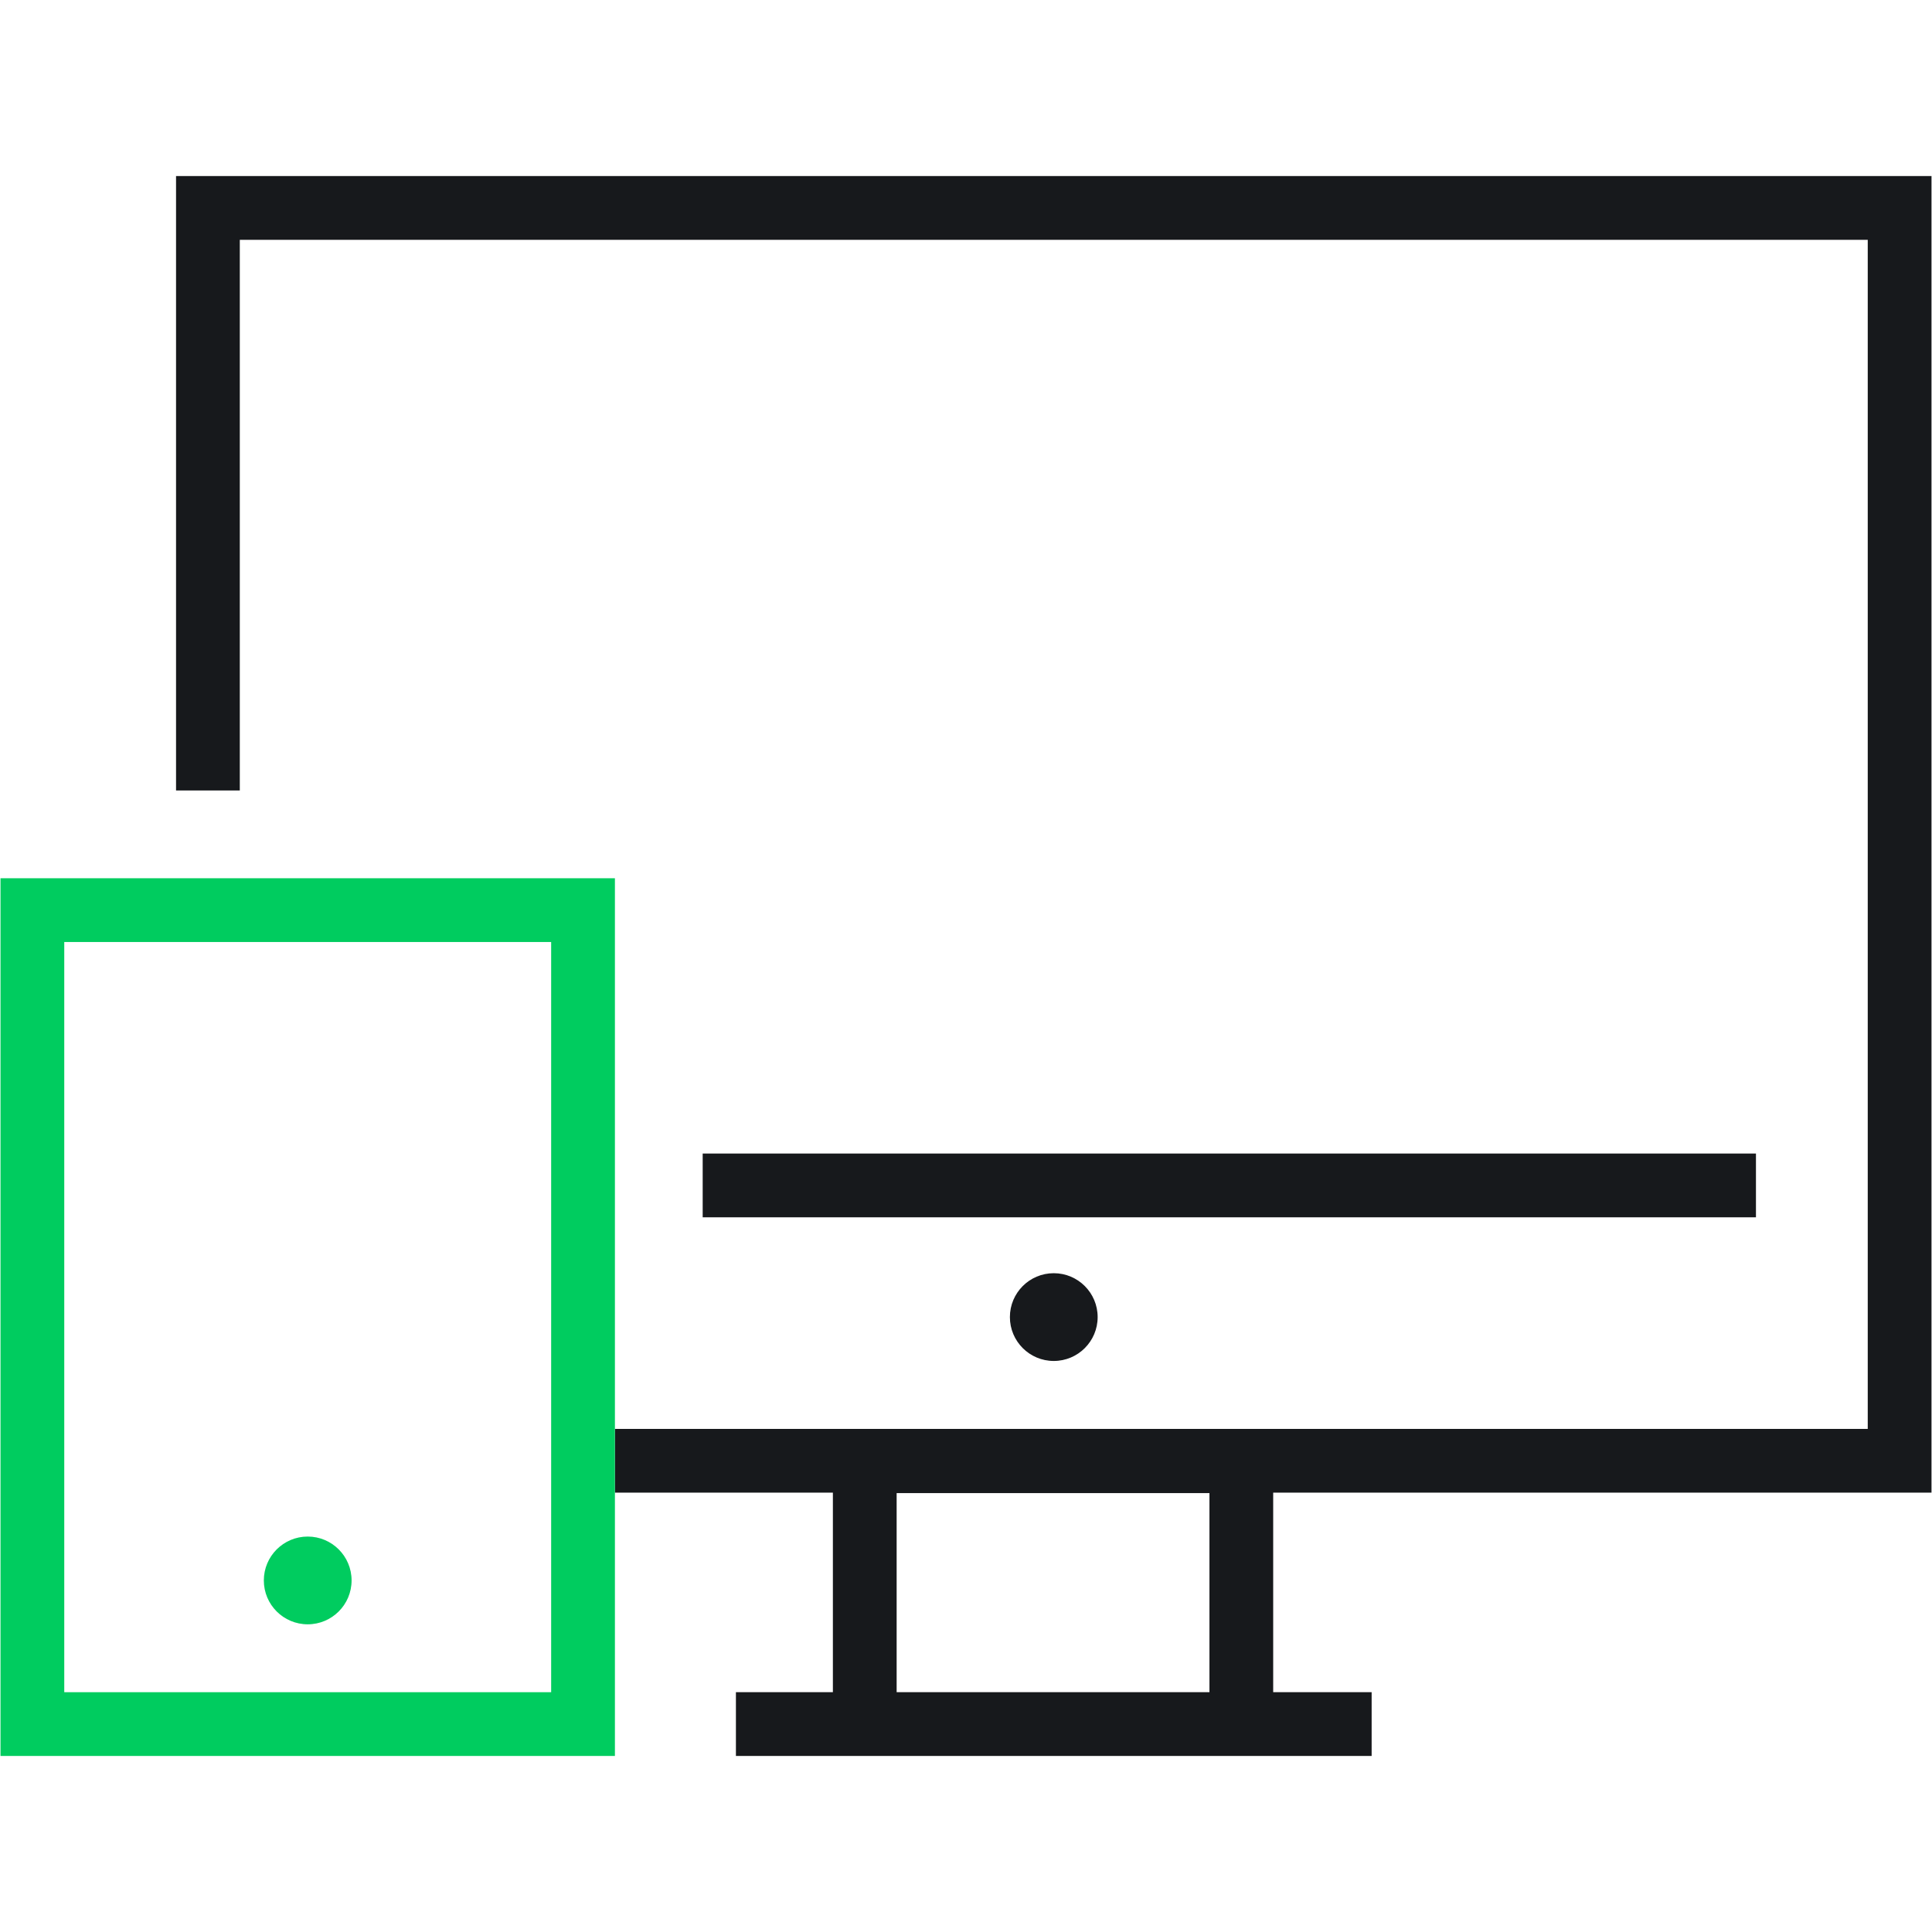
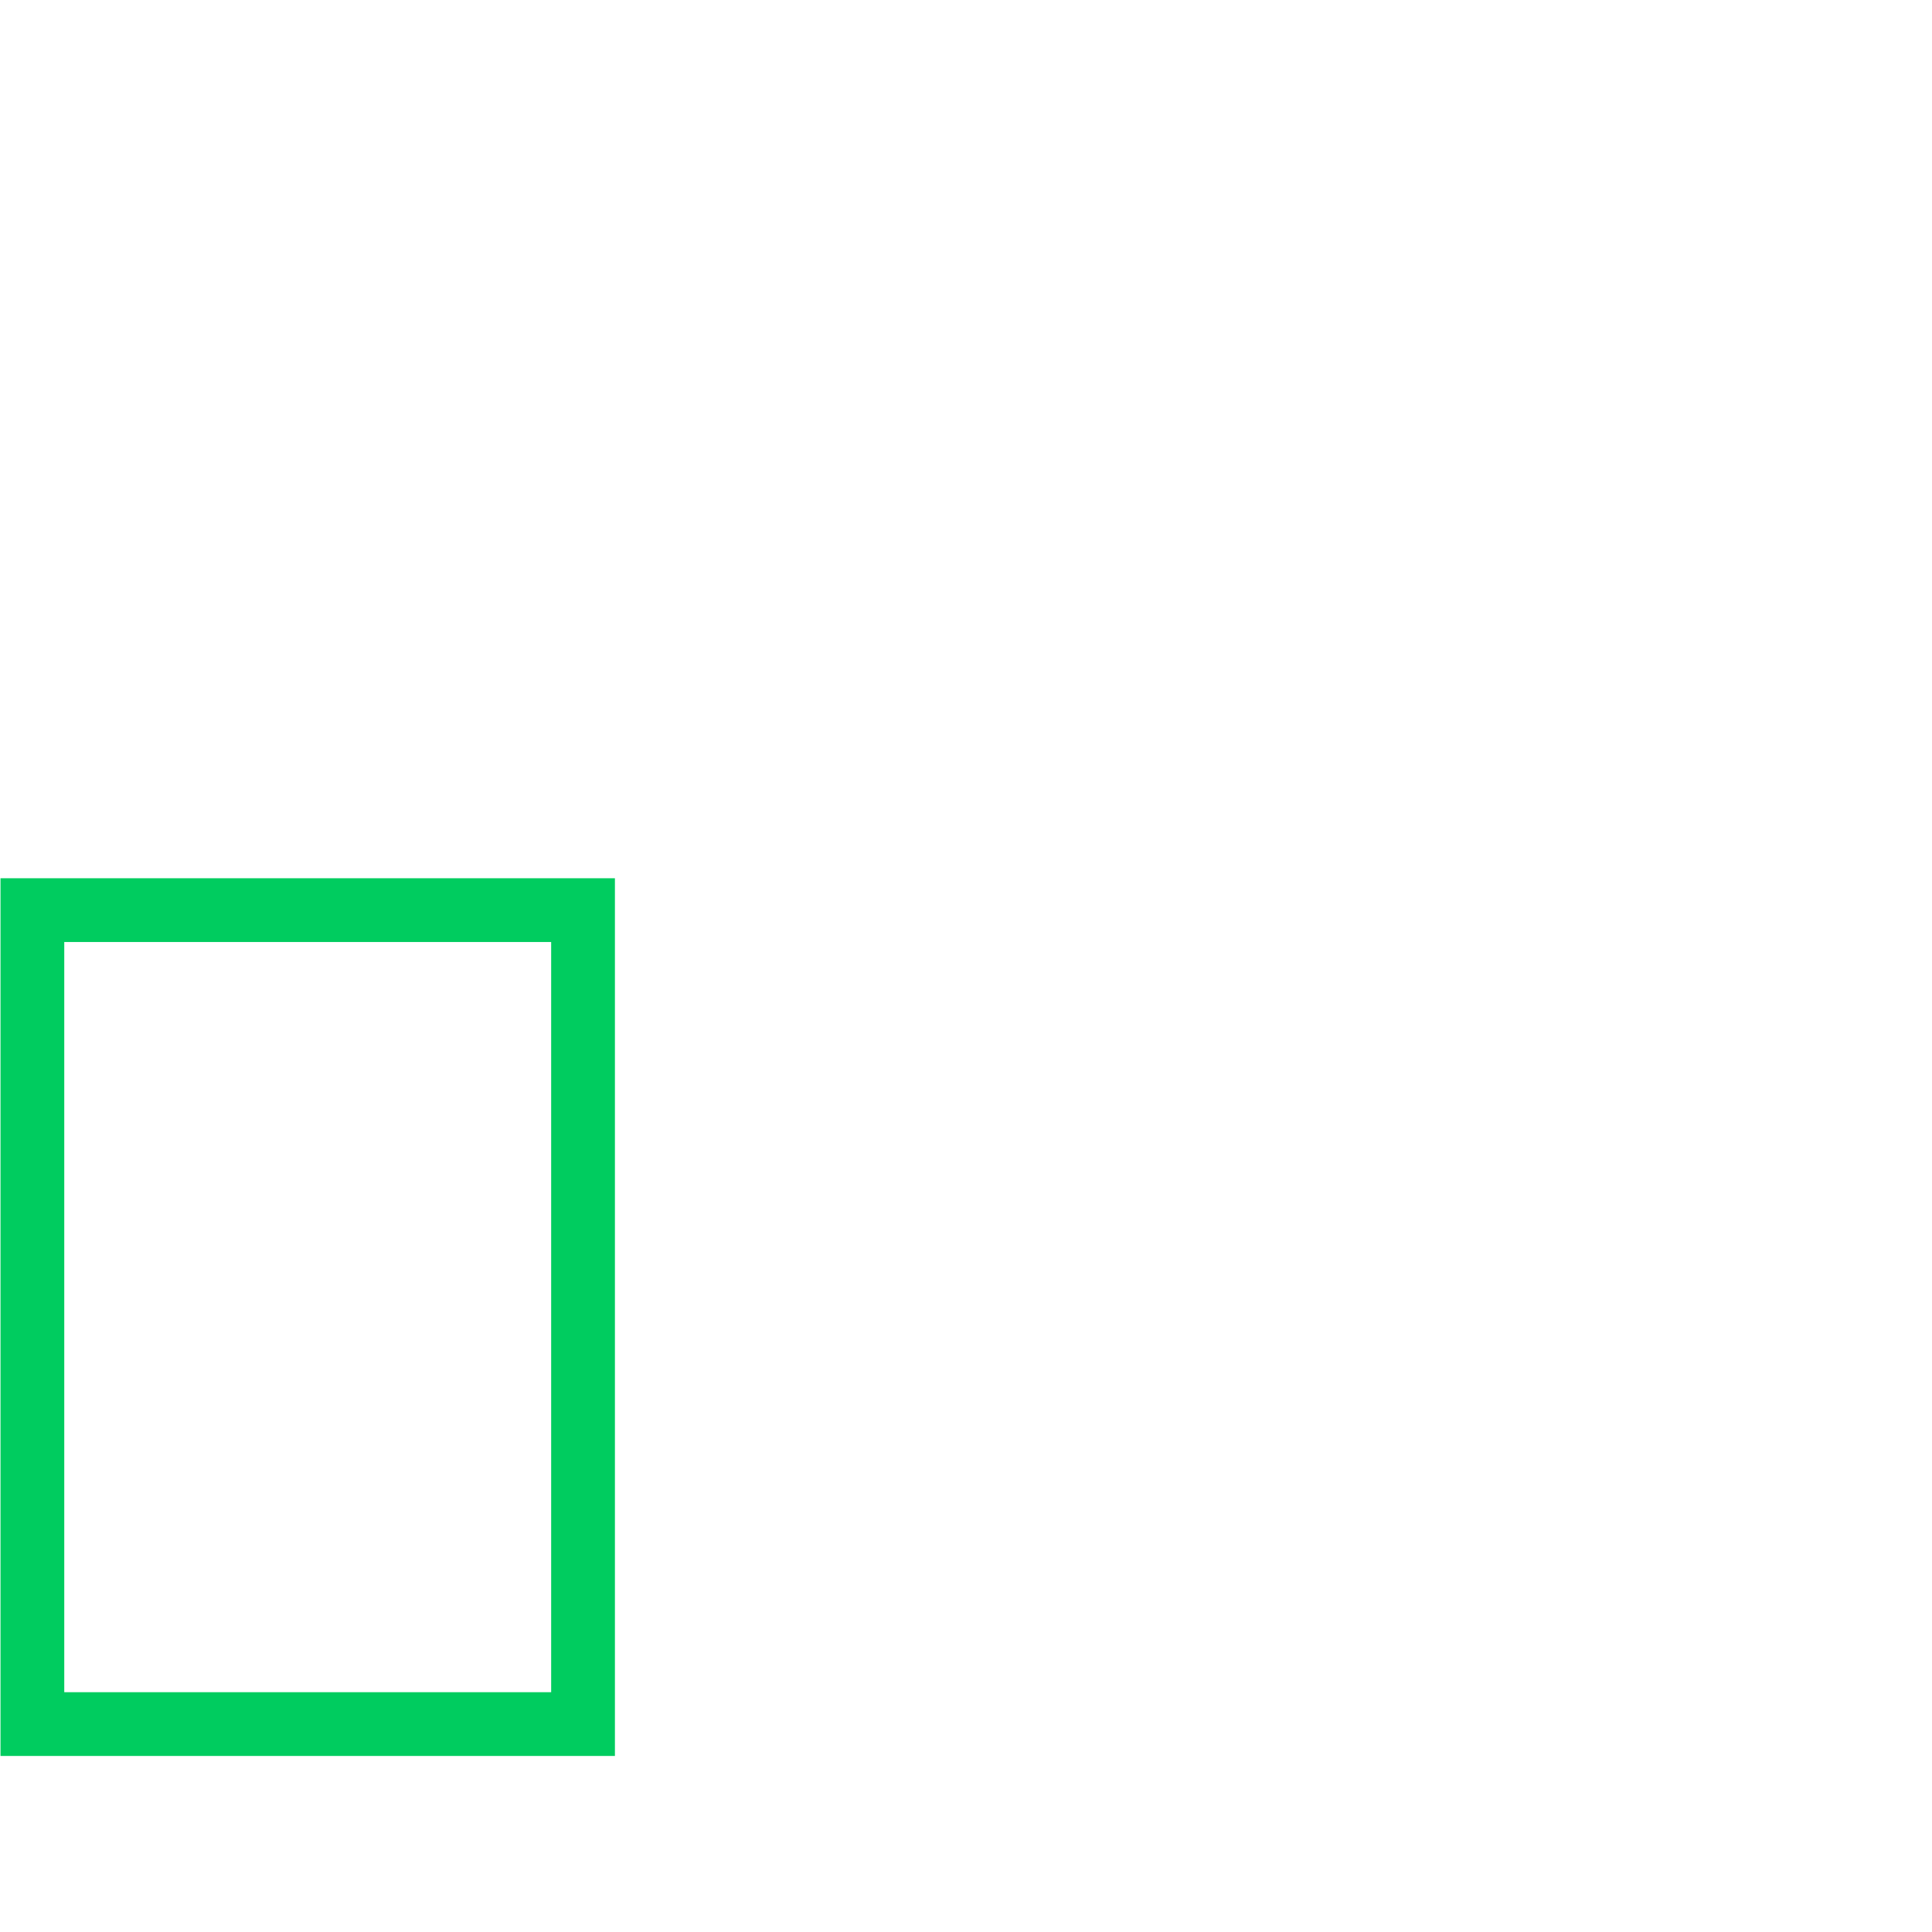
<svg xmlns="http://www.w3.org/2000/svg" version="1.1" id="Capa_1" x="0px" y="0px" width="100px" height="100px" viewBox="0 0 100 100" enable-background="new 0 0 100 100" xml:space="preserve">
  <g>
    <g>
-       <path fill="#17191C" d="M99.974,77.259V9.113H9.112v31.802l3.3,0V12.413h84.262v61.546H31.828v3.3H43.11v10.328h-5.019v3.301    h5.019H65.9h5.096v-3.301H65.9V77.259H99.974z M46.41,87.587V77.283h16.191v10.304H46.41z" />
-       <rect x="36.371" y="59.707" fill="#17191C" width="54.517" height="3.301" />
-       <circle fill="#17191C" cx="54.543" cy="68.172" r="2.271" />
-     </g>
+       </g>
    <g>
      <path fill="#00CC5F" d="M0.026,45.458v45.43h31.802V77.259v-3.3V45.458H0.026z M28.528,87.588H3.326v-38.83h25.202V87.588z" />
-       <circle fill="#00CC5F" cx="15.927" cy="81.803" r="2.271" />
    </g>
  </g>
</svg>